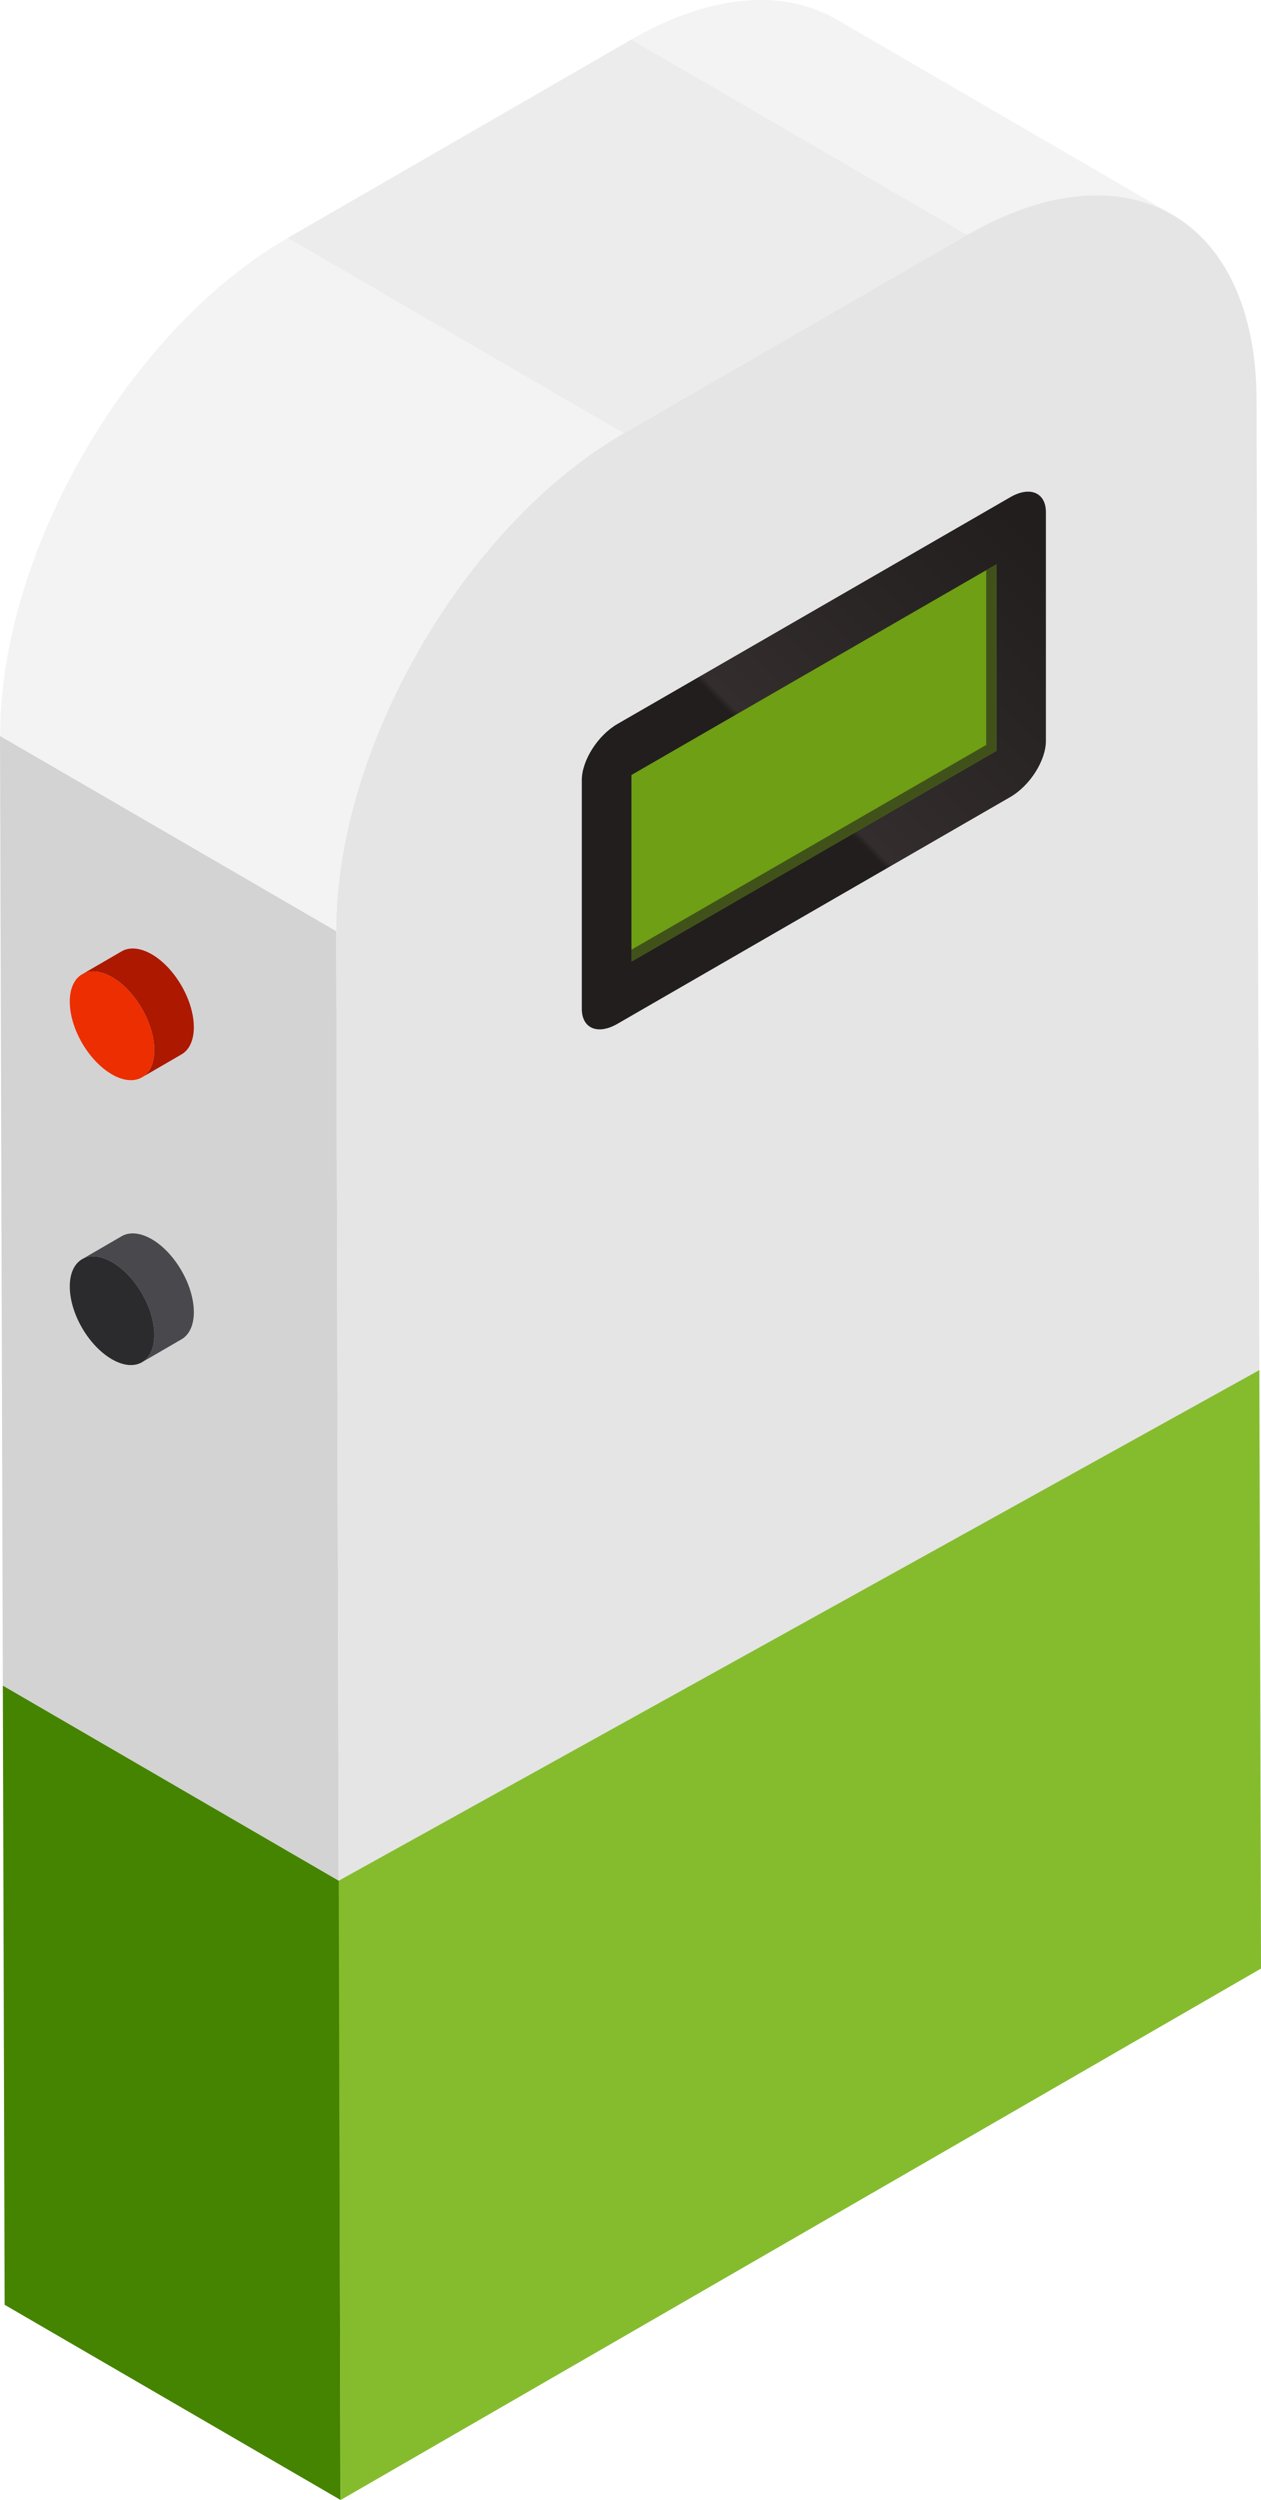
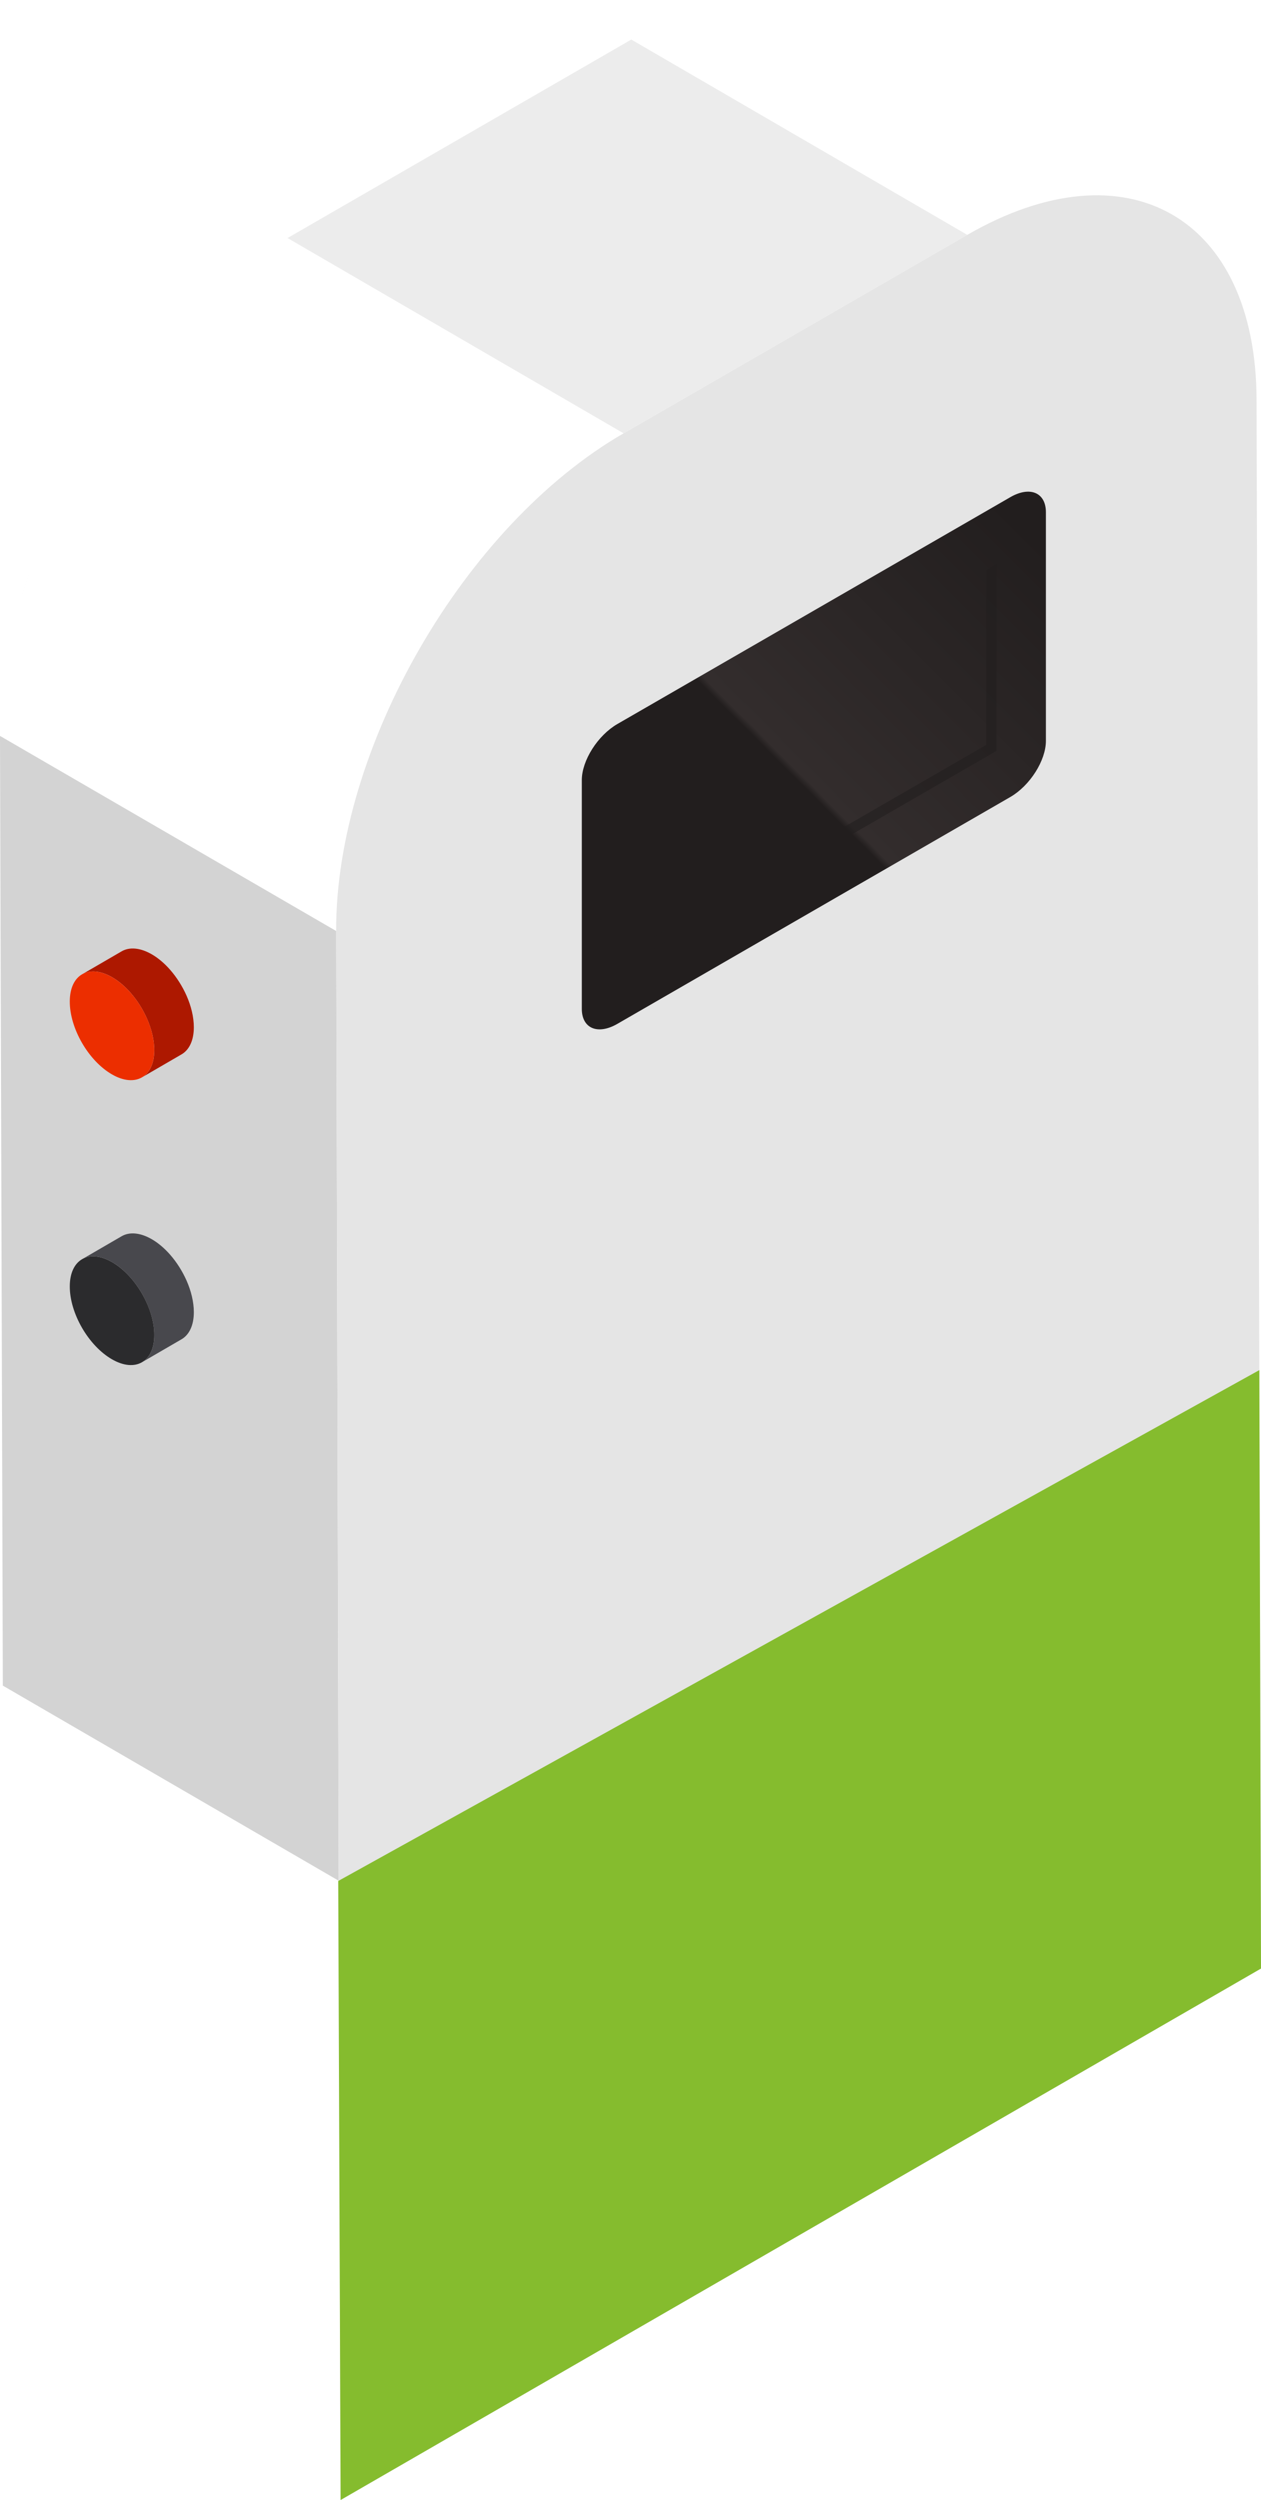
<svg xmlns="http://www.w3.org/2000/svg" id="uuid-90e2d659-a2b5-4dd3-a7e1-f835f98dc437" viewBox="0 0 258.59 512.63">
  <defs>
    <style>.uuid-50639ba2-8867-4ef3-a659-c17dd0813813{fill:#2b2b2d;}.uuid-ee499b17-beae-485d-b7b2-270726befc8e{fill:#ad1800;}.uuid-b56bea45-a5cb-4a13-b55d-28188fc6c20d{fill:#48484d;}.uuid-c4578a30-4565-44e2-9e99-07e86aa355b5{fill:#6e9f14;}.uuid-bf1ecc56-1505-4ab2-87d5-e9308c99771e{fill:#458400;}.uuid-b8512441-e48d-484a-b285-21ac21a6474b{isolation:isolate;}.uuid-0ce8b914-3453-42e1-8d58-7b5987a69050{fill:url(#uuid-9f9301fa-7e23-45c0-bf47-031ce100ba18);}.uuid-70c2347b-e3c1-439a-abb2-64f253254fe5{fill:#221e1e;opacity:.6;}.uuid-eed77dad-98f5-4d62-8aa9-ad90b4a1c985{fill:#ec2e00;}.uuid-ae2e8523-7b38-41e4-be1b-0bb4340b9363{fill:#e5e5e5;}.uuid-e5ecd7ac-e6b9-47d9-8643-f73af0c2c95f{fill:#d3d3d3;}.uuid-16517da7-8f63-49f0-9fa9-77175583f261{fill:#85bc2e;}.uuid-ab5ade3d-52cd-40c6-bfde-cf00c14e966d{fill:#f3f3f3;}.uuid-80385330-da24-4fce-952f-d13dddf219bf{fill:#ececec;}</style>
    <linearGradient id="uuid-9f9301fa-7e23-45c0-bf47-031ce100ba18" x1="212.6" y1="110.25" x2="119.37" y2="203.47" gradientTransform="matrix(1, 0, 0, 1, 0, 0)" gradientUnits="userSpaceOnUse">
      <stop offset="0" stop-color="#221e1e" />
      <stop offset=".52" stop-color="#332d2d" />
      <stop offset=".53" stop-color="#221e1e" />
    </linearGradient>
  </defs>
  <g class="uuid-b8512441-e48d-484a-b285-21ac21a6474b">
-     <path class="uuid-ab5ade3d-52cd-40c6-bfde-cf00c14e966d" d="M198.36,48.16L129.46,8.11c16.44-9.49,31.33-10.37,42.08-4.13l68.9,40.04c-10.75-6.25-25.64-5.36-42.08,4.13h0Z" />
-   </g>
+     </g>
  <polygon class="uuid-e5ecd7ac-e6b9-47d9-8643-f73af0c2c95f" points="69.46 385.65 .58 345.64 0 150.9 68.95 190.91 69.46 385.65" />
  <polygon class="uuid-80385330-da24-4fce-952f-d13dddf219bf" points="127.87 88.85 58.97 48.81 129.46 8.11 198.36 48.16 127.87 88.85" />
  <path class="uuid-ae2e8523-7b38-41e4-be1b-0bb4340b9363" d="M198.36,48.16c32.66-18.86,59.22-3.73,59.32,33.81l.91,321.69-188.75,108.97-.91-321.69c-.11-37.53,26.27-83.22,58.94-102.08l70.49-40.7Z" />
  <g class="uuid-b8512441-e48d-484a-b285-21ac21a6474b">
-     <path class="uuid-ab5ade3d-52cd-40c6-bfde-cf00c14e966d" d="M68.94,190.93L.04,150.89C-.07,113.36,26.31,67.67,58.97,48.81l68.9,40.04c-32.66,18.86-59.04,64.55-58.94,102.08h0Z" />
+     <path class="uuid-ab5ade3d-52cd-40c6-bfde-cf00c14e966d" d="M68.94,190.93L.04,150.89C-.07,113.36,26.31,67.67,58.97,48.81c-32.66,18.86-59.04,64.55-58.94,102.08h0Z" />
  </g>
  <g class="uuid-b8512441-e48d-484a-b285-21ac21a6474b">
    <path class="uuid-ee499b17-beae-485d-b7b2-270726befc8e" d="M38.25,204.15c-.85-1.91-2.01-3.75-3.36-5.29-1.14-1.3-2.42-2.4-3.77-3.18-2.42-1.39-4.59-1.52-6.17-.61l-8.11,4.71c1.57-.91,3.75-.79,6.17,.61,1.35,.78,2.63,1.88,3.77,3.18,1.36,1.55,2.52,3.38,3.36,5.29,.95,2.15,1.51,4.41,1.5,6.49,0,2.74-.97,4.66-2.52,5.56l8.11-4.71c1.55-.9,2.52-2.82,2.52-5.56,0-2.08-.55-4.34-1.5-6.49Z" />
    <path class="uuid-eed77dad-98f5-4d62-8aa9-ad90b4a1c985" d="M23,200.39c-4.81-2.78-8.68-.53-8.69,4.95-.02,5.53,3.83,12.18,8.64,14.96,4.77,2.76,8.68,.57,8.69-4.95,.02-5.49-3.86-12.2-8.64-14.96Z" />
  </g>
  <g class="uuid-b8512441-e48d-484a-b285-21ac21a6474b">
    <path class="uuid-b56bea45-a5cb-4a13-b55d-28188fc6c20d" d="M38.25,262.57c-.85-1.91-2.01-3.75-3.36-5.29-1.14-1.3-2.42-2.4-3.77-3.18-2.42-1.39-4.59-1.52-6.17-.61l-8.11,4.71c1.57-.91,3.75-.79,6.17,.61,1.35,.78,2.63,1.88,3.77,3.18,1.36,1.55,2.52,3.38,3.36,5.29,.95,2.15,1.51,4.41,1.5,6.49,0,2.74-.97,4.66-2.52,5.56l8.11-4.71c1.55-.9,2.52-2.82,2.52-5.56,0-2.08-.55-4.34-1.5-6.49Z" />
    <path class="uuid-50639ba2-8867-4ef3-a659-c17dd0813813" d="M23,258.81c-4.81-2.78-8.68-.53-8.69,4.95-.02,5.53,3.83,12.18,8.64,14.96,4.77,2.76,8.68,.57,8.69-4.95,.02-5.49-3.86-12.2-8.64-14.96Z" />
  </g>
  <g>
    <path class="uuid-0ce8b914-3453-42e1-8d58-7b5987a69050" d="M207.18,163.43l-80.57,46.51c-4.03,2.33-7.3,.95-7.3-3.08v-46.89c0-4.03,3.27-9.18,7.3-11.51l80.57-46.51c4.03-2.33,7.3-.95,7.3,3.08v46.89c0,4.03-3.27,9.18-7.3,11.51Z" />
-     <polygon class="uuid-c4578a30-4565-44e2-9e99-07e86aa355b5" points="204.35 115.7 129.49 158.91 129.49 197.19 204.35 153.97 204.35 115.7" />
    <polygon class="uuid-70c2347b-e3c1-439a-abb2-64f253254fe5" points="202.24 116.92 202.24 152.75 129.49 194.74 129.49 197.19 204.35 153.97 204.35 115.7 202.24 116.92" />
  </g>
  <polygon class="uuid-16517da7-8f63-49f0-9fa9-77175583f261" points="258.59 403.65 69.85 512.63 69.36 385.7 258.25 280.94 258.59 403.65" />
-   <polygon class="uuid-bf1ecc56-1505-4ab2-87d5-e9308c99771e" points="69.82 512.61 .95 472.6 .58 345.64 69.46 385.65 69.82 512.61" />
</svg>